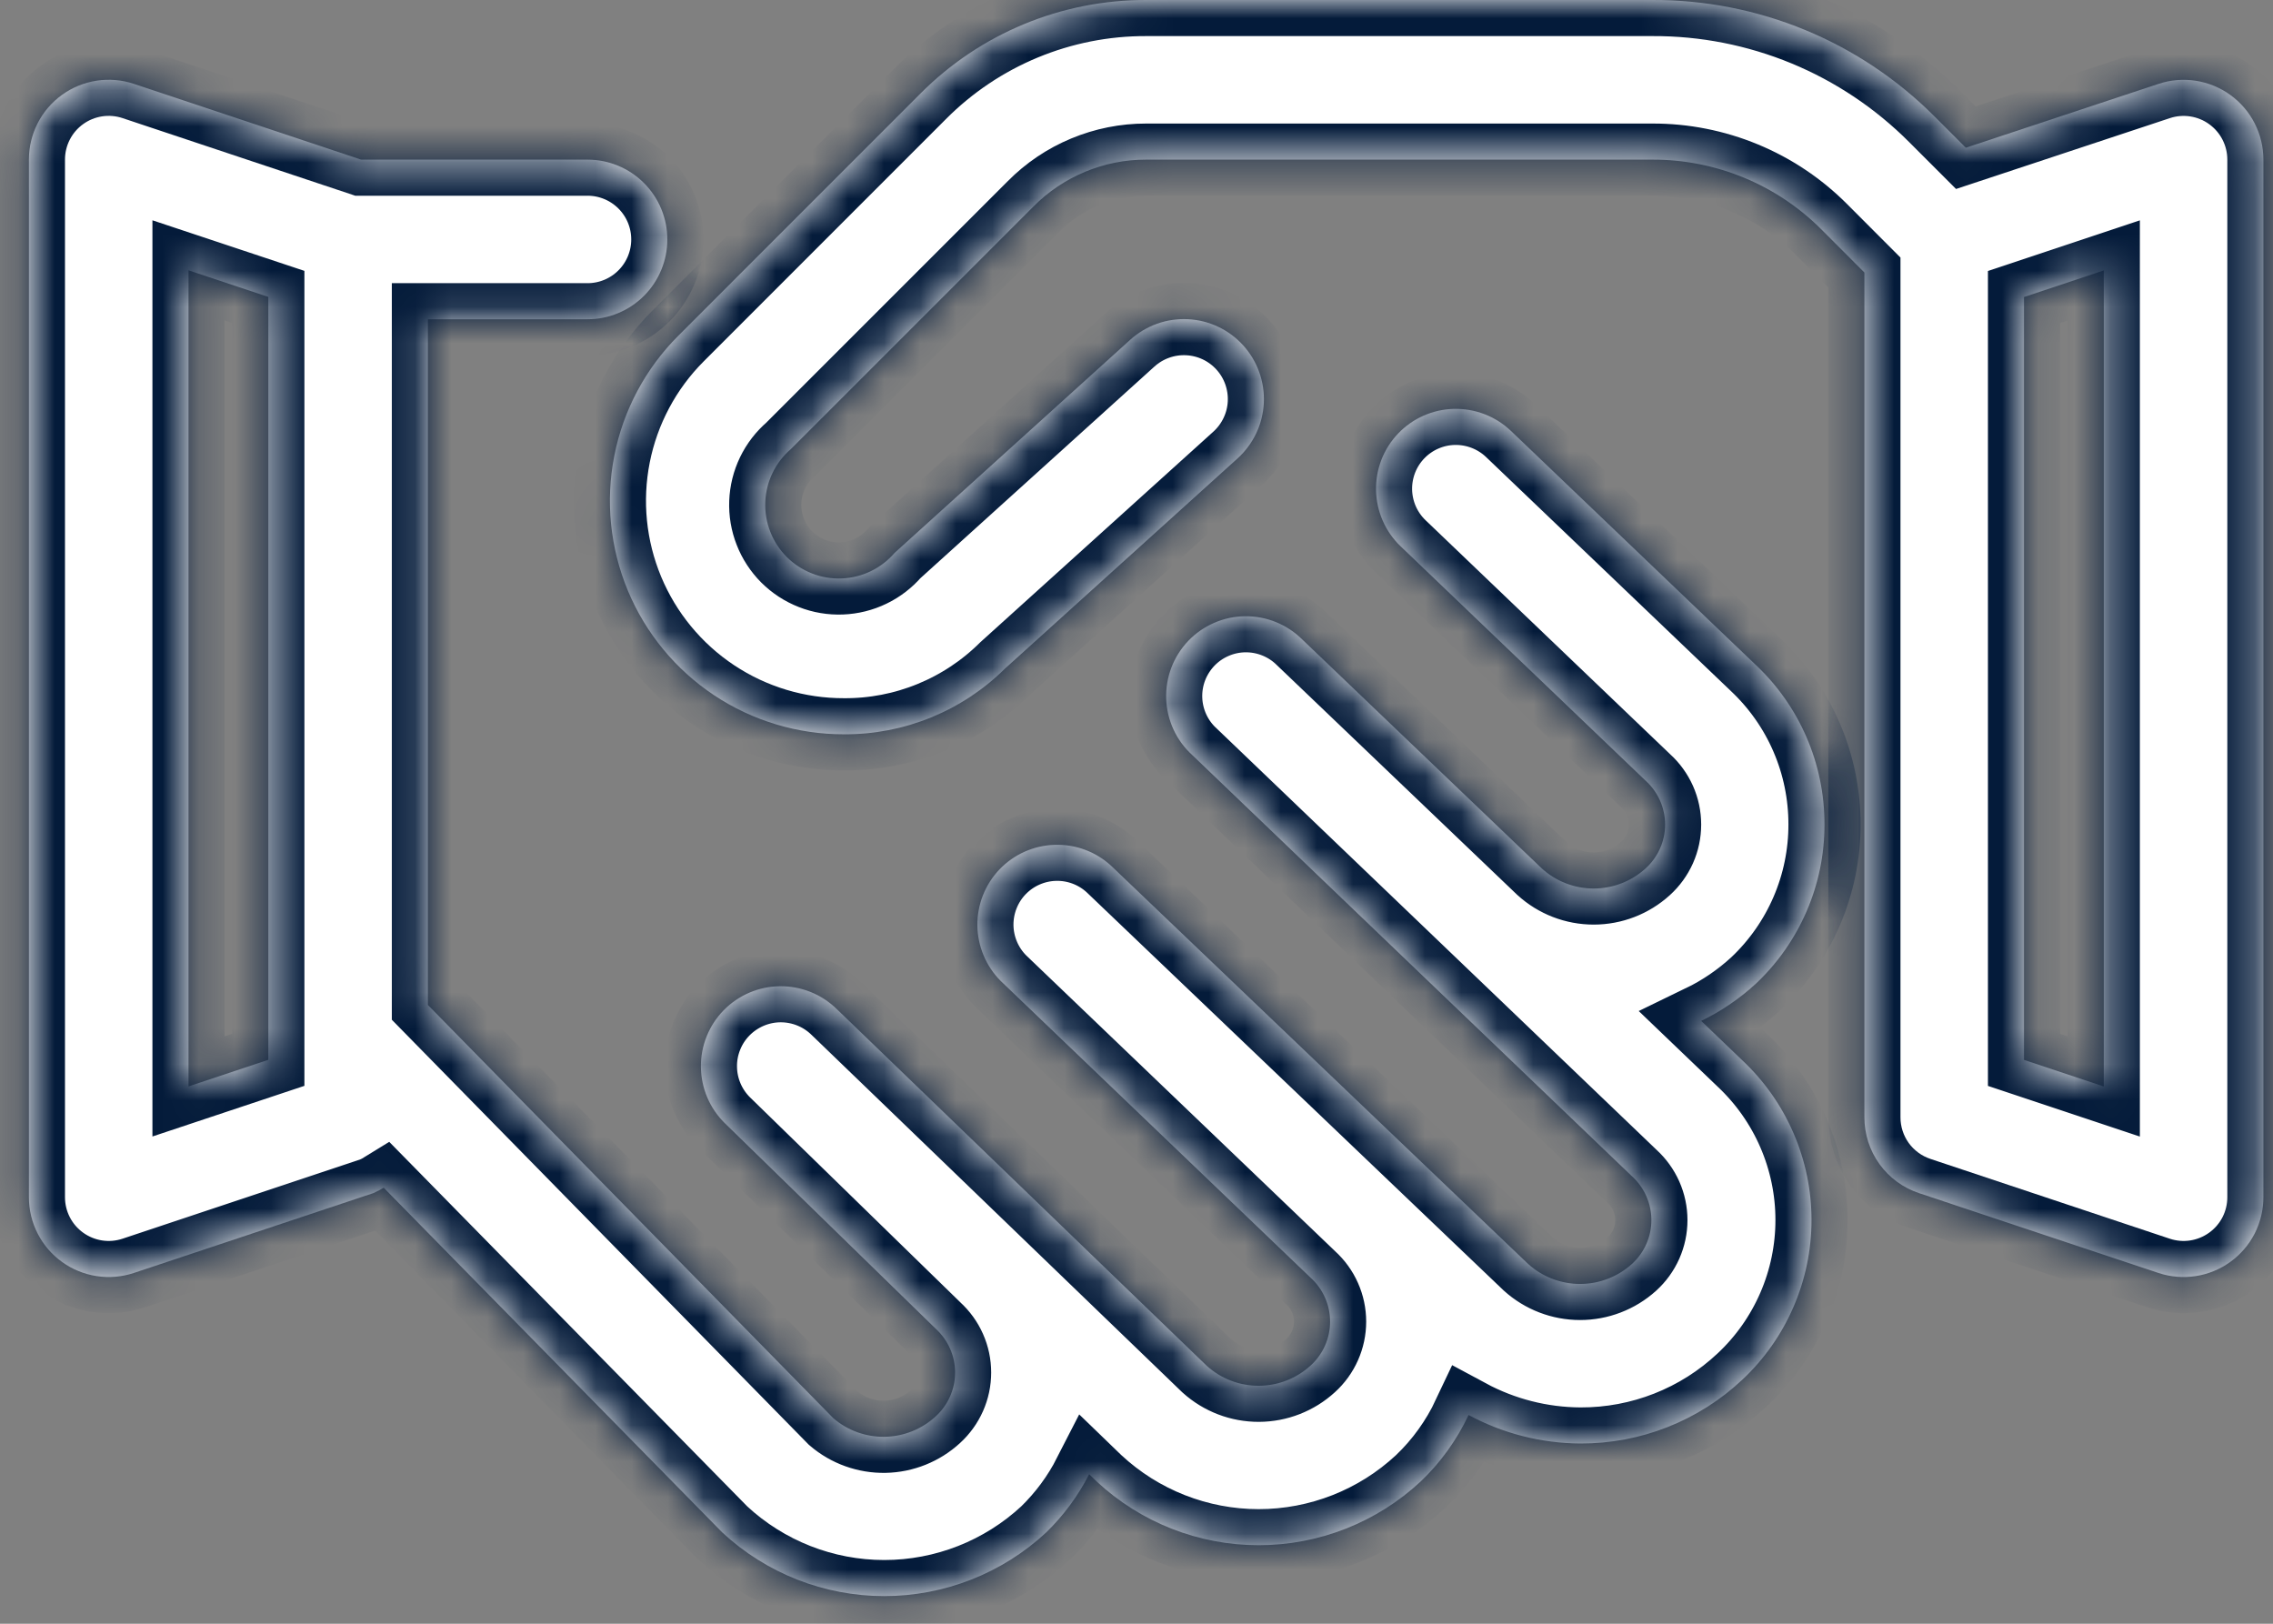
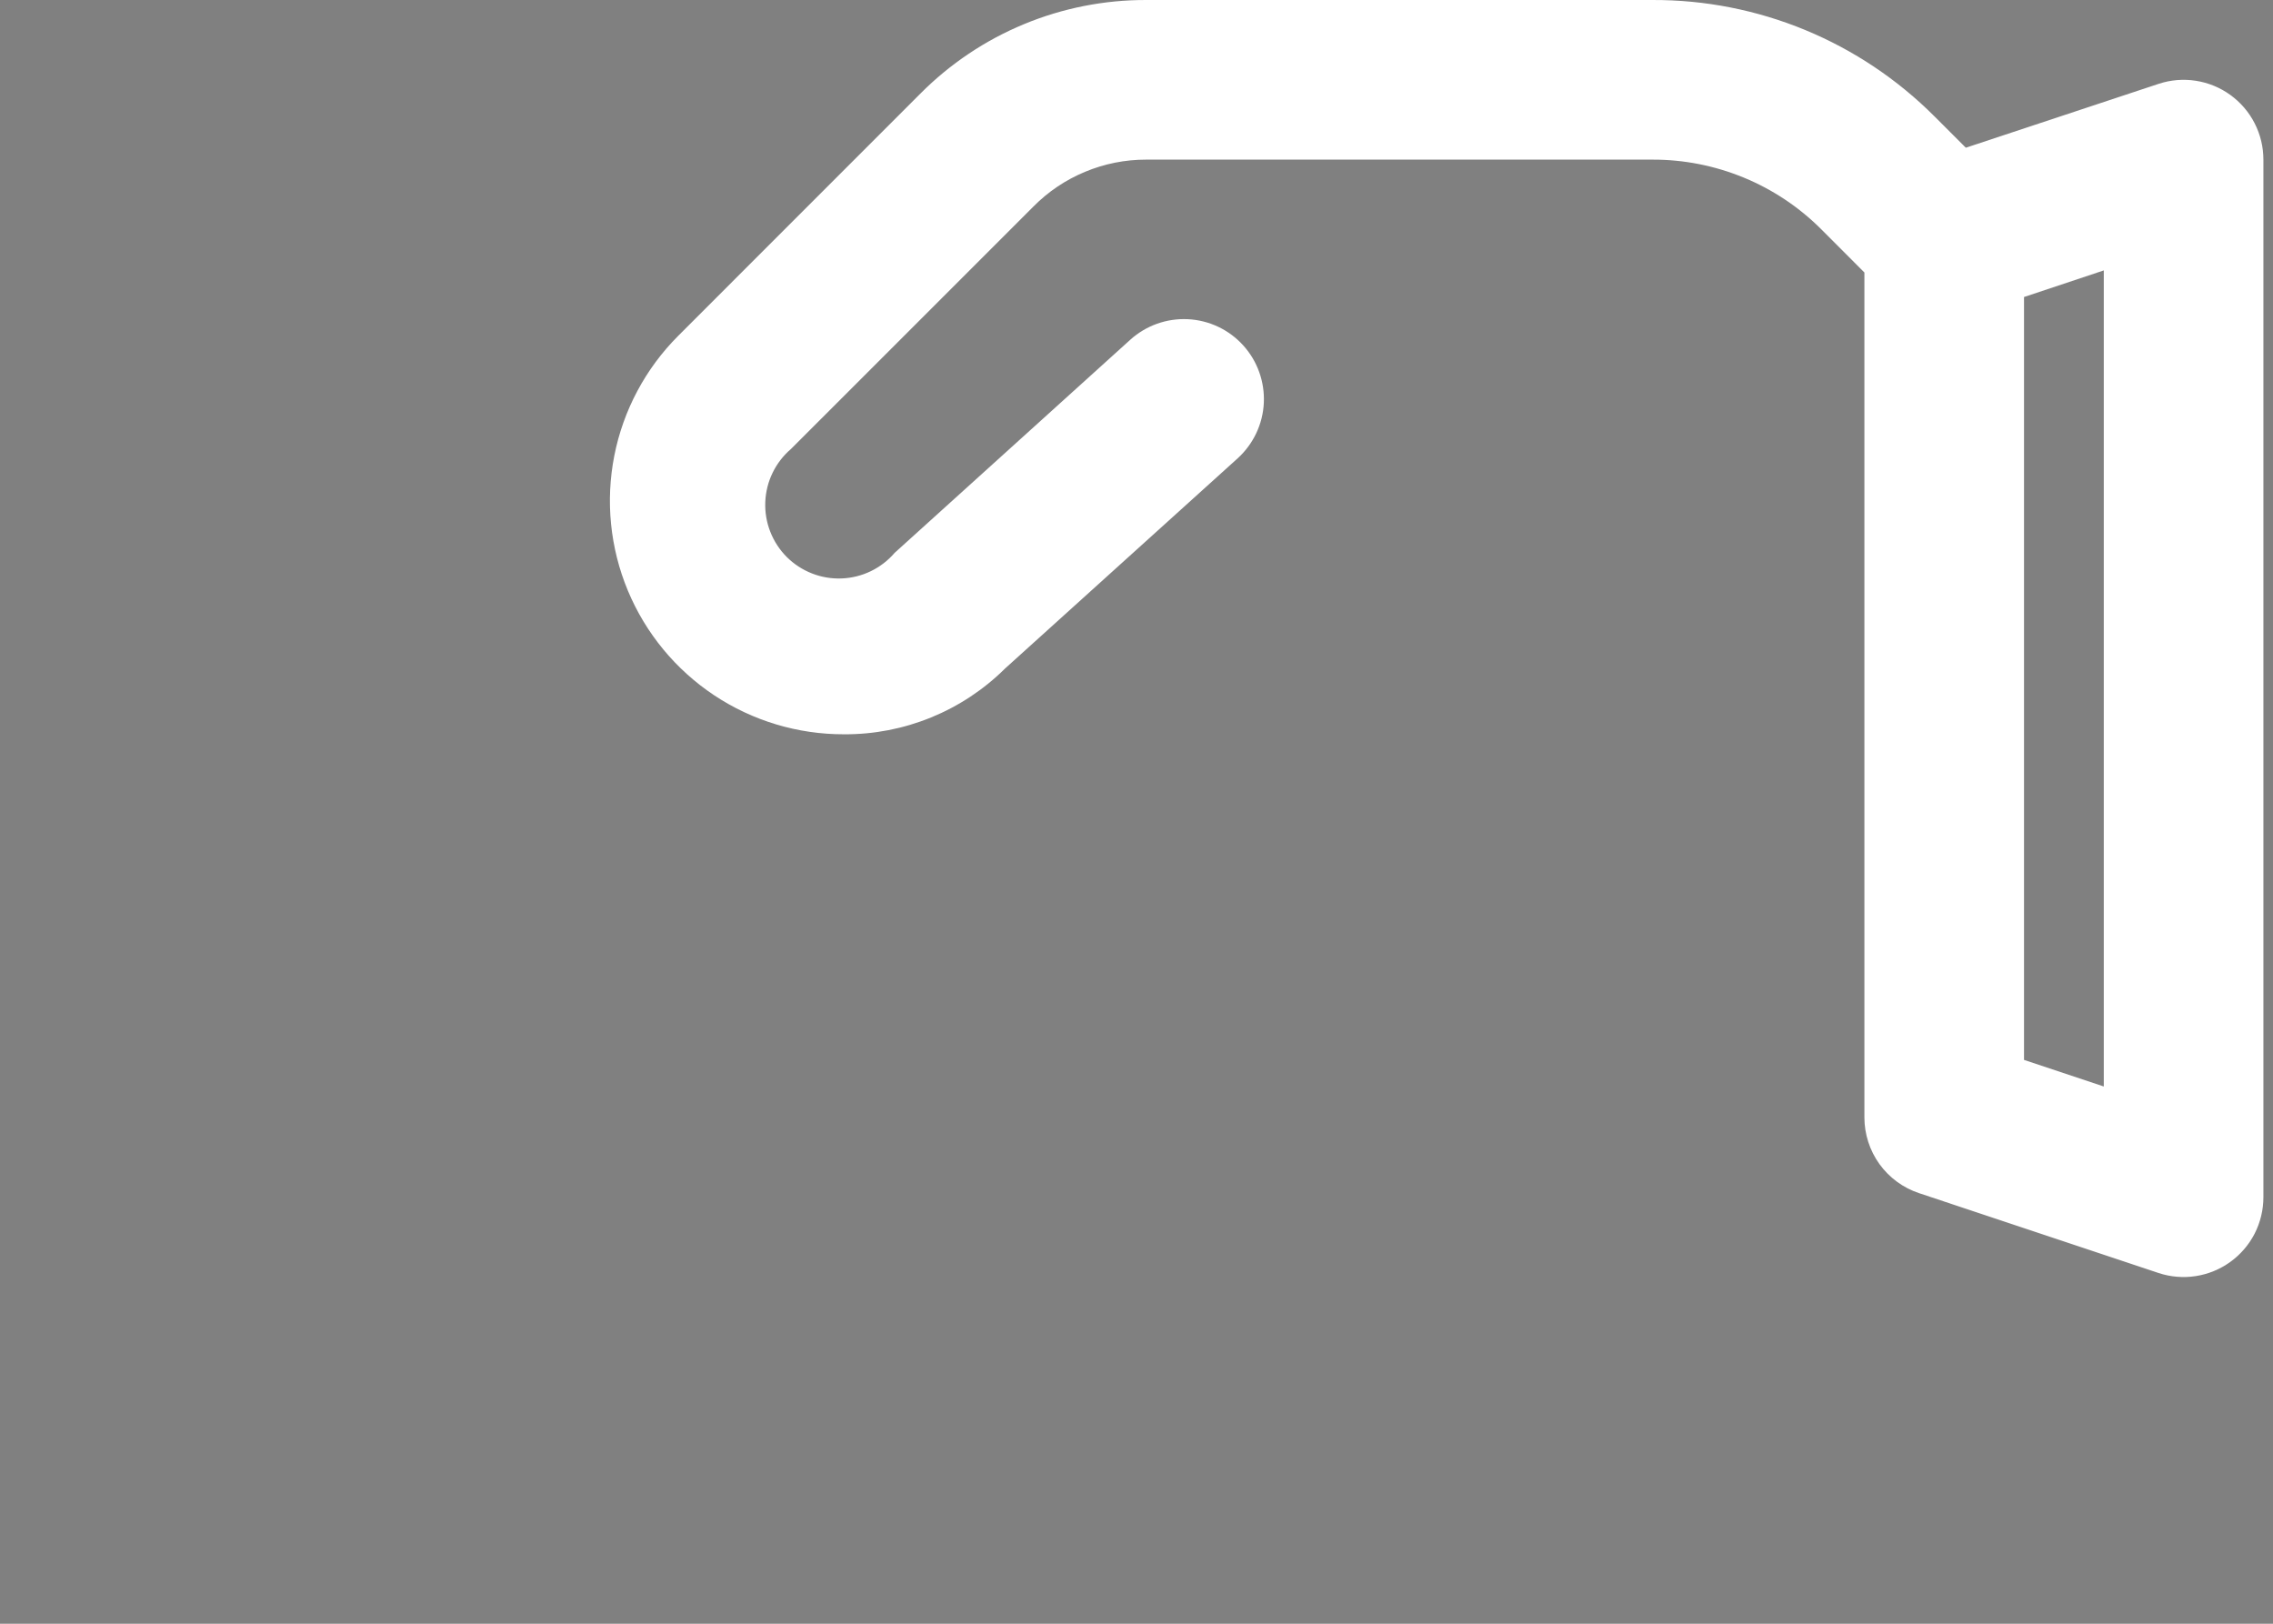
<svg xmlns="http://www.w3.org/2000/svg" width="63" height="45" viewBox="0 0 63 45" fill="none">
  <rect x="0" y="0" width="63" height="45" fill="#808080" stroke="none" />
  <mask id="path-1-inside-1_952_10704" fill="white">
-     <path d="M50.569 22.845C50.57 22.016 50.401 21.195 50.072 20.434C49.744 19.673 49.262 18.988 48.658 18.421L41.88 11.944C41.67 11.743 41.423 11.586 41.152 11.481C40.882 11.376 40.593 11.325 40.302 11.331C40.012 11.337 39.726 11.401 39.46 11.518C39.194 11.635 38.954 11.803 38.753 12.013C38.552 12.223 38.394 12.47 38.289 12.741C38.184 13.012 38.133 13.301 38.139 13.591C38.146 13.881 38.209 14.168 38.326 14.434C38.443 14.7 38.611 14.94 38.821 15.141L45.61 21.635C45.78 21.788 45.916 21.976 46.01 22.186C46.103 22.395 46.151 22.622 46.151 22.851C46.151 23.081 46.103 23.308 46.01 23.517C45.916 23.727 45.78 23.914 45.61 24.068C45.216 24.426 44.704 24.624 44.172 24.624C43.64 24.624 43.127 24.426 42.734 24.068L36.098 17.726C35.89 17.518 35.642 17.353 35.369 17.242C35.097 17.131 34.804 17.075 34.51 17.078C34.215 17.081 33.924 17.143 33.654 17.261C33.383 17.378 33.139 17.548 32.935 17.761C32.732 17.974 32.572 18.226 32.467 18.501C32.362 18.776 32.313 19.07 32.323 19.364C32.333 19.659 32.402 19.948 32.525 20.216C32.648 20.483 32.824 20.724 33.042 20.922L45.231 32.597C45.401 32.751 45.537 32.939 45.63 33.148C45.723 33.358 45.771 33.584 45.771 33.813C45.771 34.043 45.723 34.269 45.63 34.479C45.537 34.688 45.401 34.876 45.231 35.03C44.837 35.386 44.325 35.583 43.794 35.583C43.263 35.583 42.75 35.386 42.356 35.03L30.794 23.991C30.368 23.601 29.805 23.393 29.228 23.413C28.65 23.432 28.103 23.677 27.703 24.094C27.304 24.512 27.084 25.07 27.09 25.647C27.097 26.225 27.329 26.778 27.737 27.187L36.326 35.41C36.496 35.564 36.632 35.752 36.725 35.962C36.818 36.171 36.866 36.398 36.866 36.627C36.866 36.856 36.818 37.083 36.725 37.292C36.632 37.502 36.496 37.69 36.326 37.844C35.934 38.203 35.422 38.403 34.891 38.405C34.359 38.407 33.846 38.211 33.451 37.855L23.19 27.963C22.982 27.76 22.736 27.599 22.466 27.491C22.196 27.383 21.907 27.329 21.616 27.332C21.326 27.335 21.038 27.396 20.771 27.51C20.503 27.625 20.261 27.791 20.058 27.998C19.854 28.206 19.694 28.452 19.586 28.722C19.477 28.992 19.423 29.281 19.427 29.572C19.433 30.159 19.673 30.72 20.093 31.131L25.933 36.822C26.102 36.976 26.238 37.163 26.331 37.373C26.424 37.582 26.472 37.809 26.472 38.038C26.472 38.267 26.424 38.494 26.331 38.704C26.238 38.913 26.102 39.101 25.933 39.255C25.549 39.608 25.049 39.809 24.527 39.819C24.005 39.828 23.498 39.647 23.101 39.308L11.86 27.852V8.848H16.284C16.871 8.848 17.433 8.615 17.848 8.2C18.263 7.785 18.496 7.222 18.496 6.636C18.496 6.049 18.263 5.487 17.848 5.072C17.433 4.657 16.871 4.424 16.284 4.424H10.009L3.714 2.325C3.381 2.214 3.027 2.183 2.68 2.236C2.333 2.289 2.004 2.423 1.72 2.628C1.435 2.833 1.203 3.103 1.044 3.415C0.884 3.727 0.801 4.073 0.801 4.424V33.179C0.801 33.529 0.884 33.875 1.044 34.187C1.203 34.499 1.435 34.768 1.719 34.973C2.003 35.178 2.332 35.313 2.679 35.366C3.025 35.419 3.379 35.389 3.712 35.278L10.347 33.066C10.447 33.023 10.543 32.973 10.635 32.916L20.018 42.469C21.238 43.603 22.842 44.234 24.508 44.234C26.174 44.234 27.778 43.603 28.998 42.469C29.48 41.999 29.882 41.455 30.188 40.856L30.396 41.057C31.616 42.193 33.22 42.824 34.886 42.824C36.552 42.824 38.157 42.193 39.377 41.057C39.929 40.531 40.379 39.906 40.704 39.215C41.656 39.728 42.719 39.999 43.8 40.005C45.469 40.012 47.077 39.379 48.293 38.235C48.898 37.668 49.38 36.983 49.709 36.222C50.039 35.461 50.209 34.641 50.209 33.811C50.209 32.982 50.039 32.162 49.709 31.401C49.38 30.64 48.898 29.955 48.293 29.387L47.151 28.293C47.705 28.025 48.216 27.677 48.669 27.26C49.27 26.693 49.749 26.008 50.076 25.249C50.403 24.49 50.571 23.671 50.569 22.845ZM7.437 29.372L5.225 30.109V7.492L7.437 8.228V29.372Z" />
-     <path d="M61.816 2.63C61.532 2.425 61.204 2.291 60.858 2.238C60.512 2.185 60.158 2.214 59.826 2.325L54.486 4.094L53.621 3.229C52.595 2.201 51.376 1.386 50.033 0.831C48.69 0.277 47.251 -0.006 45.798 8.17059e-05H31.767C30.605 -0.003 29.454 0.225 28.38 0.67C27.306 1.115 26.332 1.768 25.512 2.592L18.795 9.31C17.89 10.216 17.275 11.371 17.027 12.627C16.779 13.884 16.91 15.185 17.402 16.368C17.895 17.55 18.727 18.559 19.793 19.268C20.86 19.977 22.113 20.353 23.393 20.35C24.221 20.355 25.041 20.196 25.807 19.883C26.573 19.57 27.269 19.11 27.857 18.527L34.305 12.701C34.52 12.505 34.695 12.269 34.819 12.006C34.944 11.743 35.015 11.457 35.029 11.167C35.043 10.876 34.999 10.585 34.901 10.311C34.803 10.037 34.652 9.785 34.456 9.57C34.261 9.354 34.024 9.179 33.761 9.055C33.498 8.931 33.213 8.86 32.922 8.846C32.631 8.832 32.341 8.875 32.067 8.973C31.793 9.071 31.541 9.223 31.325 9.418L24.798 15.32C24.615 15.533 24.39 15.707 24.137 15.829C23.884 15.952 23.608 16.02 23.327 16.031C23.047 16.042 22.766 15.995 22.505 15.892C22.243 15.79 22.005 15.634 21.806 15.436C21.608 15.237 21.452 14.999 21.35 14.737C21.247 14.476 21.2 14.195 21.211 13.915C21.222 13.634 21.29 13.358 21.413 13.105C21.535 12.852 21.709 12.627 21.922 12.444L28.64 5.727C29.049 5.313 29.536 4.985 30.073 4.762C30.61 4.538 31.186 4.423 31.767 4.424H45.798C46.669 4.421 47.533 4.592 48.339 4.925C49.145 5.258 49.876 5.748 50.491 6.366L51.675 7.552V30.967C51.675 31.431 51.821 31.884 52.092 32.261C52.364 32.637 52.747 32.919 53.188 33.066L59.823 35.278C60.156 35.389 60.51 35.419 60.856 35.366C61.203 35.313 61.532 35.178 61.816 34.973C62.1 34.768 62.332 34.499 62.492 34.187C62.651 33.875 62.734 33.529 62.734 33.179V4.424C62.734 4.074 62.651 3.728 62.491 3.416C62.332 3.104 62.1 2.835 61.816 2.63ZM58.31 30.111L56.099 29.374V8.231L58.31 7.494V30.111Z" />
-   </mask>
-   <path d="M50.569 22.845C50.57 22.016 50.401 21.195 50.072 20.434C49.744 19.673 49.262 18.988 48.658 18.421L41.88 11.944C41.67 11.743 41.423 11.586 41.152 11.481C40.882 11.376 40.593 11.325 40.302 11.331C40.012 11.337 39.726 11.401 39.46 11.518C39.194 11.635 38.954 11.803 38.753 12.013C38.552 12.223 38.394 12.47 38.289 12.741C38.184 13.012 38.133 13.301 38.139 13.591C38.146 13.881 38.209 14.168 38.326 14.434C38.443 14.7 38.611 14.94 38.821 15.141L45.61 21.635C45.78 21.788 45.916 21.976 46.01 22.186C46.103 22.395 46.151 22.622 46.151 22.851C46.151 23.081 46.103 23.308 46.01 23.517C45.916 23.727 45.78 23.914 45.61 24.068C45.216 24.426 44.704 24.624 44.172 24.624C43.64 24.624 43.127 24.426 42.734 24.068L36.098 17.726C35.89 17.518 35.642 17.353 35.369 17.242C35.097 17.131 34.804 17.075 34.51 17.078C34.215 17.081 33.924 17.143 33.654 17.261C33.383 17.378 33.139 17.548 32.935 17.761C32.732 17.974 32.572 18.226 32.467 18.501C32.362 18.776 32.313 19.07 32.323 19.364C32.333 19.659 32.402 19.948 32.525 20.216C32.648 20.483 32.824 20.724 33.042 20.922L45.231 32.597C45.401 32.751 45.537 32.939 45.63 33.148C45.723 33.358 45.771 33.584 45.771 33.813C45.771 34.043 45.723 34.269 45.63 34.479C45.537 34.688 45.401 34.876 45.231 35.03C44.837 35.386 44.325 35.583 43.794 35.583C43.263 35.583 42.75 35.386 42.356 35.03L30.794 23.991C30.368 23.601 29.805 23.393 29.228 23.413C28.65 23.432 28.103 23.677 27.703 24.094C27.304 24.512 27.084 25.07 27.09 25.647C27.097 26.225 27.329 26.778 27.737 27.187L36.326 35.41C36.496 35.564 36.632 35.752 36.725 35.962C36.818 36.171 36.866 36.398 36.866 36.627C36.866 36.856 36.818 37.083 36.725 37.292C36.632 37.502 36.496 37.69 36.326 37.844C35.934 38.203 35.422 38.403 34.891 38.405C34.359 38.407 33.846 38.211 33.451 37.855L23.19 27.963C22.982 27.76 22.736 27.599 22.466 27.491C22.196 27.383 21.907 27.329 21.616 27.332C21.326 27.335 21.038 27.396 20.771 27.51C20.503 27.625 20.261 27.791 20.058 27.998C19.854 28.206 19.694 28.452 19.586 28.722C19.477 28.992 19.423 29.281 19.427 29.572C19.433 30.159 19.673 30.72 20.093 31.131L25.933 36.822C26.102 36.976 26.238 37.163 26.331 37.373C26.424 37.582 26.472 37.809 26.472 38.038C26.472 38.267 26.424 38.494 26.331 38.704C26.238 38.913 26.102 39.101 25.933 39.255C25.549 39.608 25.049 39.809 24.527 39.819C24.005 39.828 23.498 39.647 23.101 39.308L11.86 27.852V8.848H16.284C16.871 8.848 17.433 8.615 17.848 8.2C18.263 7.785 18.496 7.222 18.496 6.636C18.496 6.049 18.263 5.487 17.848 5.072C17.433 4.657 16.871 4.424 16.284 4.424H10.009L3.714 2.325C3.381 2.214 3.027 2.183 2.68 2.236C2.333 2.289 2.004 2.423 1.72 2.628C1.435 2.833 1.203 3.103 1.044 3.415C0.884 3.727 0.801 4.073 0.801 4.424V33.179C0.801 33.529 0.884 33.875 1.044 34.187C1.203 34.499 1.435 34.768 1.719 34.973C2.003 35.178 2.332 35.313 2.679 35.366C3.025 35.419 3.379 35.389 3.712 35.278L10.347 33.066C10.447 33.023 10.543 32.973 10.635 32.916L20.018 42.469C21.238 43.603 22.842 44.234 24.508 44.234C26.174 44.234 27.778 43.603 28.998 42.469C29.48 41.999 29.882 41.455 30.188 40.856L30.396 41.057C31.616 42.193 33.22 42.824 34.886 42.824C36.552 42.824 38.157 42.193 39.377 41.057C39.929 40.531 40.379 39.906 40.704 39.215C41.656 39.728 42.719 39.999 43.8 40.005C45.469 40.012 47.077 39.379 48.293 38.235C48.898 37.668 49.38 36.983 49.709 36.222C50.039 35.461 50.209 34.641 50.209 33.811C50.209 32.982 50.039 32.162 49.709 31.401C49.38 30.64 48.898 29.955 48.293 29.387L47.151 28.293C47.705 28.025 48.216 27.677 48.669 27.26C49.27 26.693 49.749 26.008 50.076 25.249C50.403 24.49 50.571 23.671 50.569 22.845ZM7.437 29.372L5.225 30.109V7.492L7.437 8.228V29.372Z" fill="white" />
+     </mask>
  <path d="M61.816 2.63C61.532 2.425 61.204 2.291 60.858 2.238C60.512 2.185 60.158 2.214 59.826 2.325L54.486 4.094L53.621 3.229C52.595 2.201 51.376 1.386 50.033 0.831C48.69 0.277 47.251 -0.006 45.798 8.17059e-05H31.767C30.605 -0.003 29.454 0.225 28.38 0.67C27.306 1.115 26.332 1.768 25.512 2.592L18.795 9.31C17.89 10.216 17.275 11.371 17.027 12.627C16.779 13.884 16.91 15.185 17.402 16.368C17.895 17.55 18.727 18.559 19.793 19.268C20.86 19.977 22.113 20.353 23.393 20.35C24.221 20.355 25.041 20.196 25.807 19.883C26.573 19.57 27.269 19.11 27.857 18.527L34.305 12.701C34.52 12.505 34.695 12.269 34.819 12.006C34.944 11.743 35.015 11.457 35.029 11.167C35.043 10.876 34.999 10.585 34.901 10.311C34.803 10.037 34.652 9.785 34.456 9.57C34.261 9.354 34.024 9.179 33.761 9.055C33.498 8.931 33.213 8.86 32.922 8.846C32.631 8.832 32.341 8.875 32.067 8.973C31.793 9.071 31.541 9.223 31.325 9.418L24.798 15.32C24.615 15.533 24.39 15.707 24.137 15.829C23.884 15.952 23.608 16.02 23.327 16.031C23.047 16.042 22.766 15.995 22.505 15.892C22.243 15.79 22.005 15.634 21.806 15.436C21.608 15.237 21.452 14.999 21.35 14.737C21.247 14.476 21.2 14.195 21.211 13.915C21.222 13.634 21.29 13.358 21.413 13.105C21.535 12.852 21.709 12.627 21.922 12.444L28.64 5.727C29.049 5.313 29.536 4.985 30.073 4.762C30.61 4.538 31.186 4.423 31.767 4.424H45.798C46.669 4.421 47.533 4.592 48.339 4.925C49.145 5.258 49.876 5.748 50.491 6.366L51.675 7.552V30.967C51.675 31.431 51.821 31.884 52.092 32.261C52.364 32.637 52.747 32.919 53.188 33.066L59.823 35.278C60.156 35.389 60.51 35.419 60.856 35.366C61.203 35.313 61.532 35.178 61.816 34.973C62.1 34.768 62.332 34.499 62.492 34.187C62.651 33.875 62.734 33.529 62.734 33.179V4.424C62.734 4.074 62.651 3.728 62.491 3.416C62.332 3.104 62.1 2.835 61.816 2.63ZM58.31 30.111L56.099 29.374V8.231L58.31 7.494V30.111Z" fill="white" />
-   <path d="M50.569 22.845C50.57 22.016 50.401 21.195 50.072 20.434C49.744 19.673 49.262 18.988 48.658 18.421L41.88 11.944C41.67 11.743 41.423 11.586 41.152 11.481C40.882 11.376 40.593 11.325 40.302 11.331C40.012 11.337 39.726 11.401 39.46 11.518C39.194 11.635 38.954 11.803 38.753 12.013C38.552 12.223 38.394 12.47 38.289 12.741C38.184 13.012 38.133 13.301 38.139 13.591C38.146 13.881 38.209 14.168 38.326 14.434C38.443 14.7 38.611 14.94 38.821 15.141L45.61 21.635C45.78 21.788 45.916 21.976 46.01 22.186C46.103 22.395 46.151 22.622 46.151 22.851C46.151 23.081 46.103 23.308 46.01 23.517C45.916 23.727 45.78 23.914 45.61 24.068C45.216 24.426 44.704 24.624 44.172 24.624C43.64 24.624 43.127 24.426 42.734 24.068L36.098 17.726C35.89 17.518 35.642 17.353 35.369 17.242C35.097 17.131 34.804 17.075 34.51 17.078C34.215 17.081 33.924 17.143 33.654 17.261C33.383 17.378 33.139 17.548 32.935 17.761C32.732 17.974 32.572 18.226 32.467 18.501C32.362 18.776 32.313 19.07 32.323 19.364C32.333 19.659 32.402 19.948 32.525 20.216C32.648 20.483 32.824 20.724 33.042 20.922L45.231 32.597C45.401 32.751 45.537 32.939 45.63 33.148C45.723 33.358 45.771 33.584 45.771 33.813C45.771 34.043 45.723 34.269 45.63 34.479C45.537 34.688 45.401 34.876 45.231 35.03C44.837 35.386 44.325 35.583 43.794 35.583C43.263 35.583 42.75 35.386 42.356 35.03L30.794 23.991C30.368 23.601 29.805 23.393 29.228 23.413C28.65 23.432 28.103 23.677 27.703 24.094C27.304 24.512 27.084 25.07 27.09 25.647C27.097 26.225 27.329 26.778 27.737 27.187L36.326 35.41C36.496 35.564 36.632 35.752 36.725 35.962C36.818 36.171 36.866 36.398 36.866 36.627C36.866 36.856 36.818 37.083 36.725 37.292C36.632 37.502 36.496 37.69 36.326 37.844C35.934 38.203 35.422 38.403 34.891 38.405C34.359 38.407 33.846 38.211 33.451 37.855L23.19 27.963C22.982 27.76 22.736 27.599 22.466 27.491C22.196 27.383 21.907 27.329 21.616 27.332C21.326 27.335 21.038 27.396 20.771 27.51C20.503 27.625 20.261 27.791 20.058 27.998C19.854 28.206 19.694 28.452 19.586 28.722C19.477 28.992 19.423 29.281 19.427 29.572C19.433 30.159 19.673 30.72 20.093 31.131L25.933 36.822C26.102 36.976 26.238 37.163 26.331 37.373C26.424 37.582 26.472 37.809 26.472 38.038C26.472 38.267 26.424 38.494 26.331 38.704C26.238 38.913 26.102 39.101 25.933 39.255C25.549 39.608 25.049 39.809 24.527 39.819C24.005 39.828 23.498 39.647 23.101 39.308L11.86 27.852V8.848H16.284C16.871 8.848 17.433 8.615 17.848 8.2C18.263 7.785 18.496 7.222 18.496 6.636C18.496 6.049 18.263 5.487 17.848 5.072C17.433 4.657 16.871 4.424 16.284 4.424H10.009L3.714 2.325C3.381 2.214 3.027 2.183 2.68 2.236C2.333 2.289 2.004 2.423 1.72 2.628C1.435 2.833 1.203 3.103 1.044 3.415C0.884 3.727 0.801 4.073 0.801 4.424V33.179C0.801 33.529 0.884 33.875 1.044 34.187C1.203 34.499 1.435 34.768 1.719 34.973C2.003 35.178 2.332 35.313 2.679 35.366C3.025 35.419 3.379 35.389 3.712 35.278L10.347 33.066C10.447 33.023 10.543 32.973 10.635 32.916L20.018 42.469C21.238 43.603 22.842 44.234 24.508 44.234C26.174 44.234 27.778 43.603 28.998 42.469C29.48 41.999 29.882 41.455 30.188 40.856L30.396 41.057C31.616 42.193 33.22 42.824 34.886 42.824C36.552 42.824 38.157 42.193 39.377 41.057C39.929 40.531 40.379 39.906 40.704 39.215C41.656 39.728 42.719 39.999 43.8 40.005C45.469 40.012 47.077 39.379 48.293 38.235C48.898 37.668 49.38 36.983 49.709 36.222C50.039 35.461 50.209 34.641 50.209 33.811C50.209 32.982 50.039 32.162 49.709 31.401C49.38 30.64 48.898 29.955 48.293 29.387L47.151 28.293C47.705 28.025 48.216 27.677 48.669 27.26C49.27 26.693 49.749 26.008 50.076 25.249C50.403 24.49 50.571 23.671 50.569 22.845ZM7.437 29.372L5.225 30.109V7.492L7.437 8.228V29.372Z" stroke="#041B3A" stroke-width="2" mask="url(#path-1-inside-1_952_10704)" />
-   <path d="M61.816 2.63C61.532 2.425 61.204 2.291 60.858 2.238C60.512 2.185 60.158 2.214 59.826 2.325L54.486 4.094L53.621 3.229C52.595 2.201 51.376 1.386 50.033 0.831C48.69 0.277 47.251 -0.006 45.798 8.17059e-05H31.767C30.605 -0.003 29.454 0.225 28.38 0.67C27.306 1.115 26.332 1.768 25.512 2.592L18.795 9.31C17.89 10.216 17.275 11.371 17.027 12.627C16.779 13.884 16.91 15.185 17.402 16.368C17.895 17.55 18.727 18.559 19.793 19.268C20.86 19.977 22.113 20.353 23.393 20.35C24.221 20.355 25.041 20.196 25.807 19.883C26.573 19.57 27.269 19.11 27.857 18.527L34.305 12.701C34.52 12.505 34.695 12.269 34.819 12.006C34.944 11.743 35.015 11.457 35.029 11.167C35.043 10.876 34.999 10.585 34.901 10.311C34.803 10.037 34.652 9.785 34.456 9.57C34.261 9.354 34.024 9.179 33.761 9.055C33.498 8.931 33.213 8.86 32.922 8.846C32.631 8.832 32.341 8.875 32.067 8.973C31.793 9.071 31.541 9.223 31.325 9.418L24.798 15.32C24.615 15.533 24.39 15.707 24.137 15.829C23.884 15.952 23.608 16.02 23.327 16.031C23.047 16.042 22.766 15.995 22.505 15.892C22.243 15.79 22.005 15.634 21.806 15.436C21.608 15.237 21.452 14.999 21.35 14.737C21.247 14.476 21.2 14.195 21.211 13.915C21.222 13.634 21.29 13.358 21.413 13.105C21.535 12.852 21.709 12.627 21.922 12.444L28.64 5.727C29.049 5.313 29.536 4.985 30.073 4.762C30.61 4.538 31.186 4.423 31.767 4.424H45.798C46.669 4.421 47.533 4.592 48.339 4.925C49.145 5.258 49.876 5.748 50.491 6.366L51.675 7.552V30.967C51.675 31.431 51.821 31.884 52.092 32.261C52.364 32.637 52.747 32.919 53.188 33.066L59.823 35.278C60.156 35.389 60.51 35.419 60.856 35.366C61.203 35.313 61.532 35.178 61.816 34.973C62.1 34.768 62.332 34.499 62.492 34.187C62.651 33.875 62.734 33.529 62.734 33.179V4.424C62.734 4.074 62.651 3.728 62.491 3.416C62.332 3.104 62.1 2.835 61.816 2.63ZM58.31 30.111L56.099 29.374V8.231L58.31 7.494V30.111Z" stroke="#041B3A" stroke-width="2" mask="url(#path-1-inside-1_952_10704)" />
</svg>